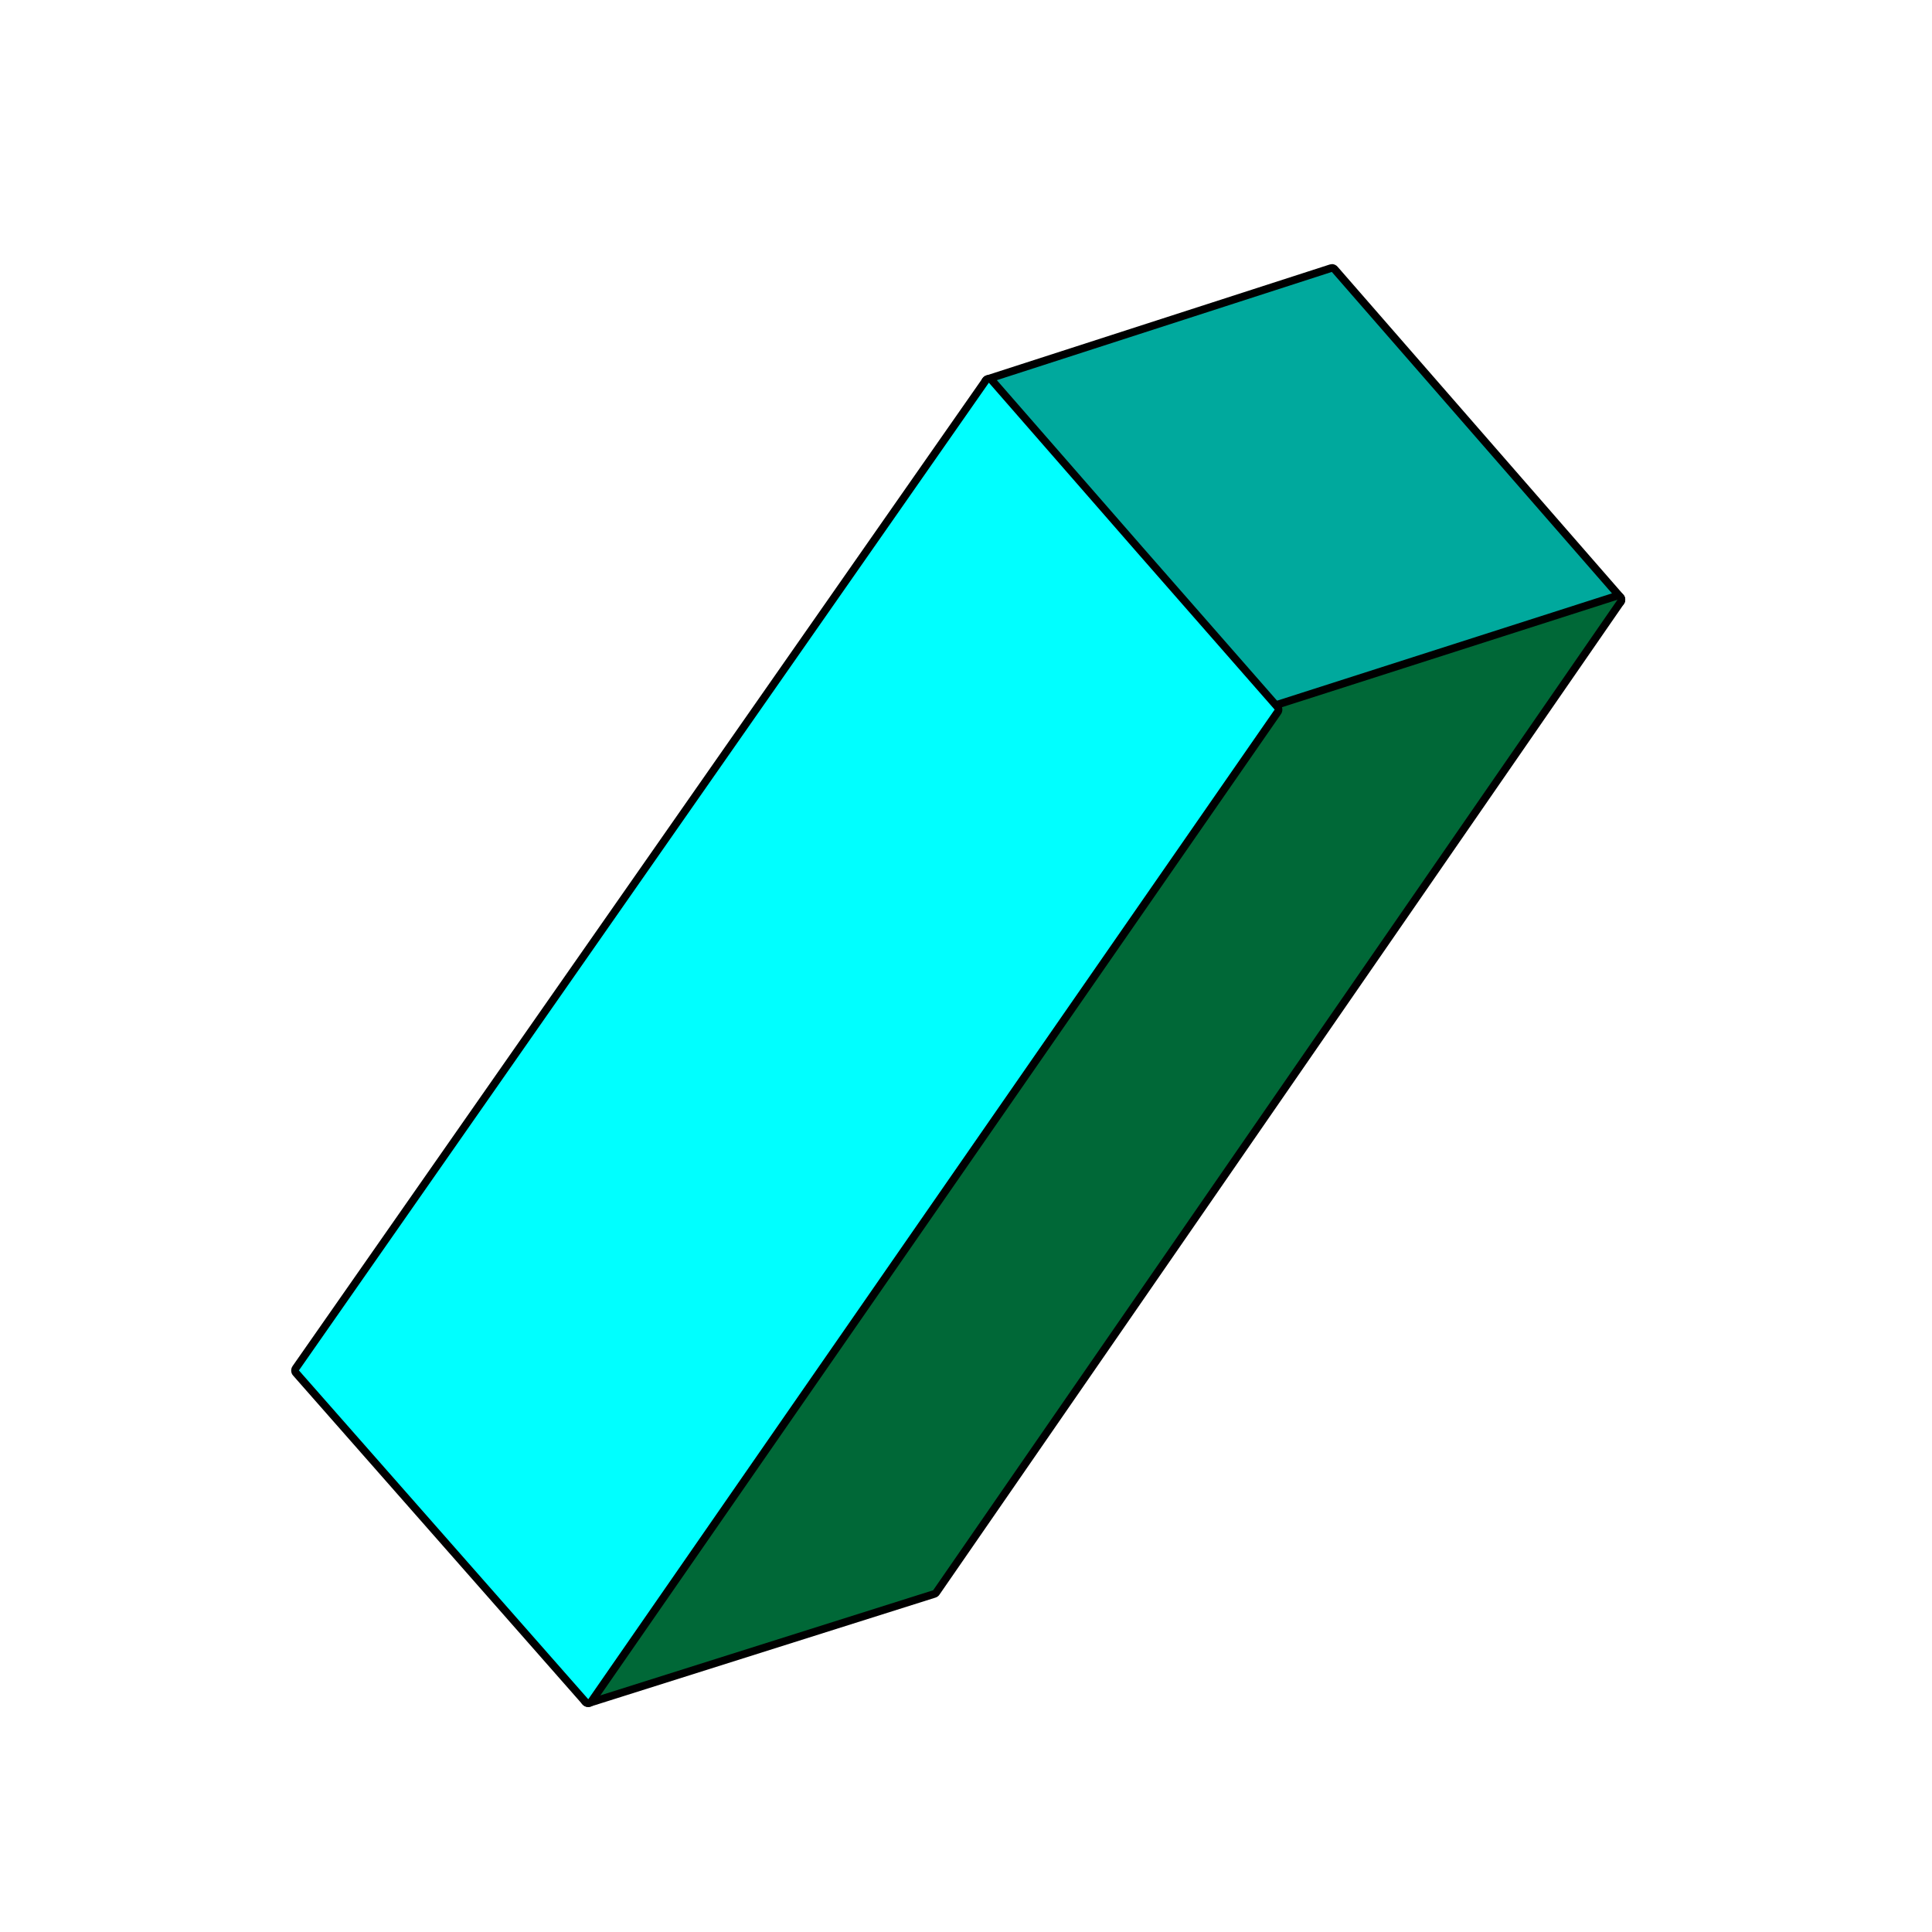
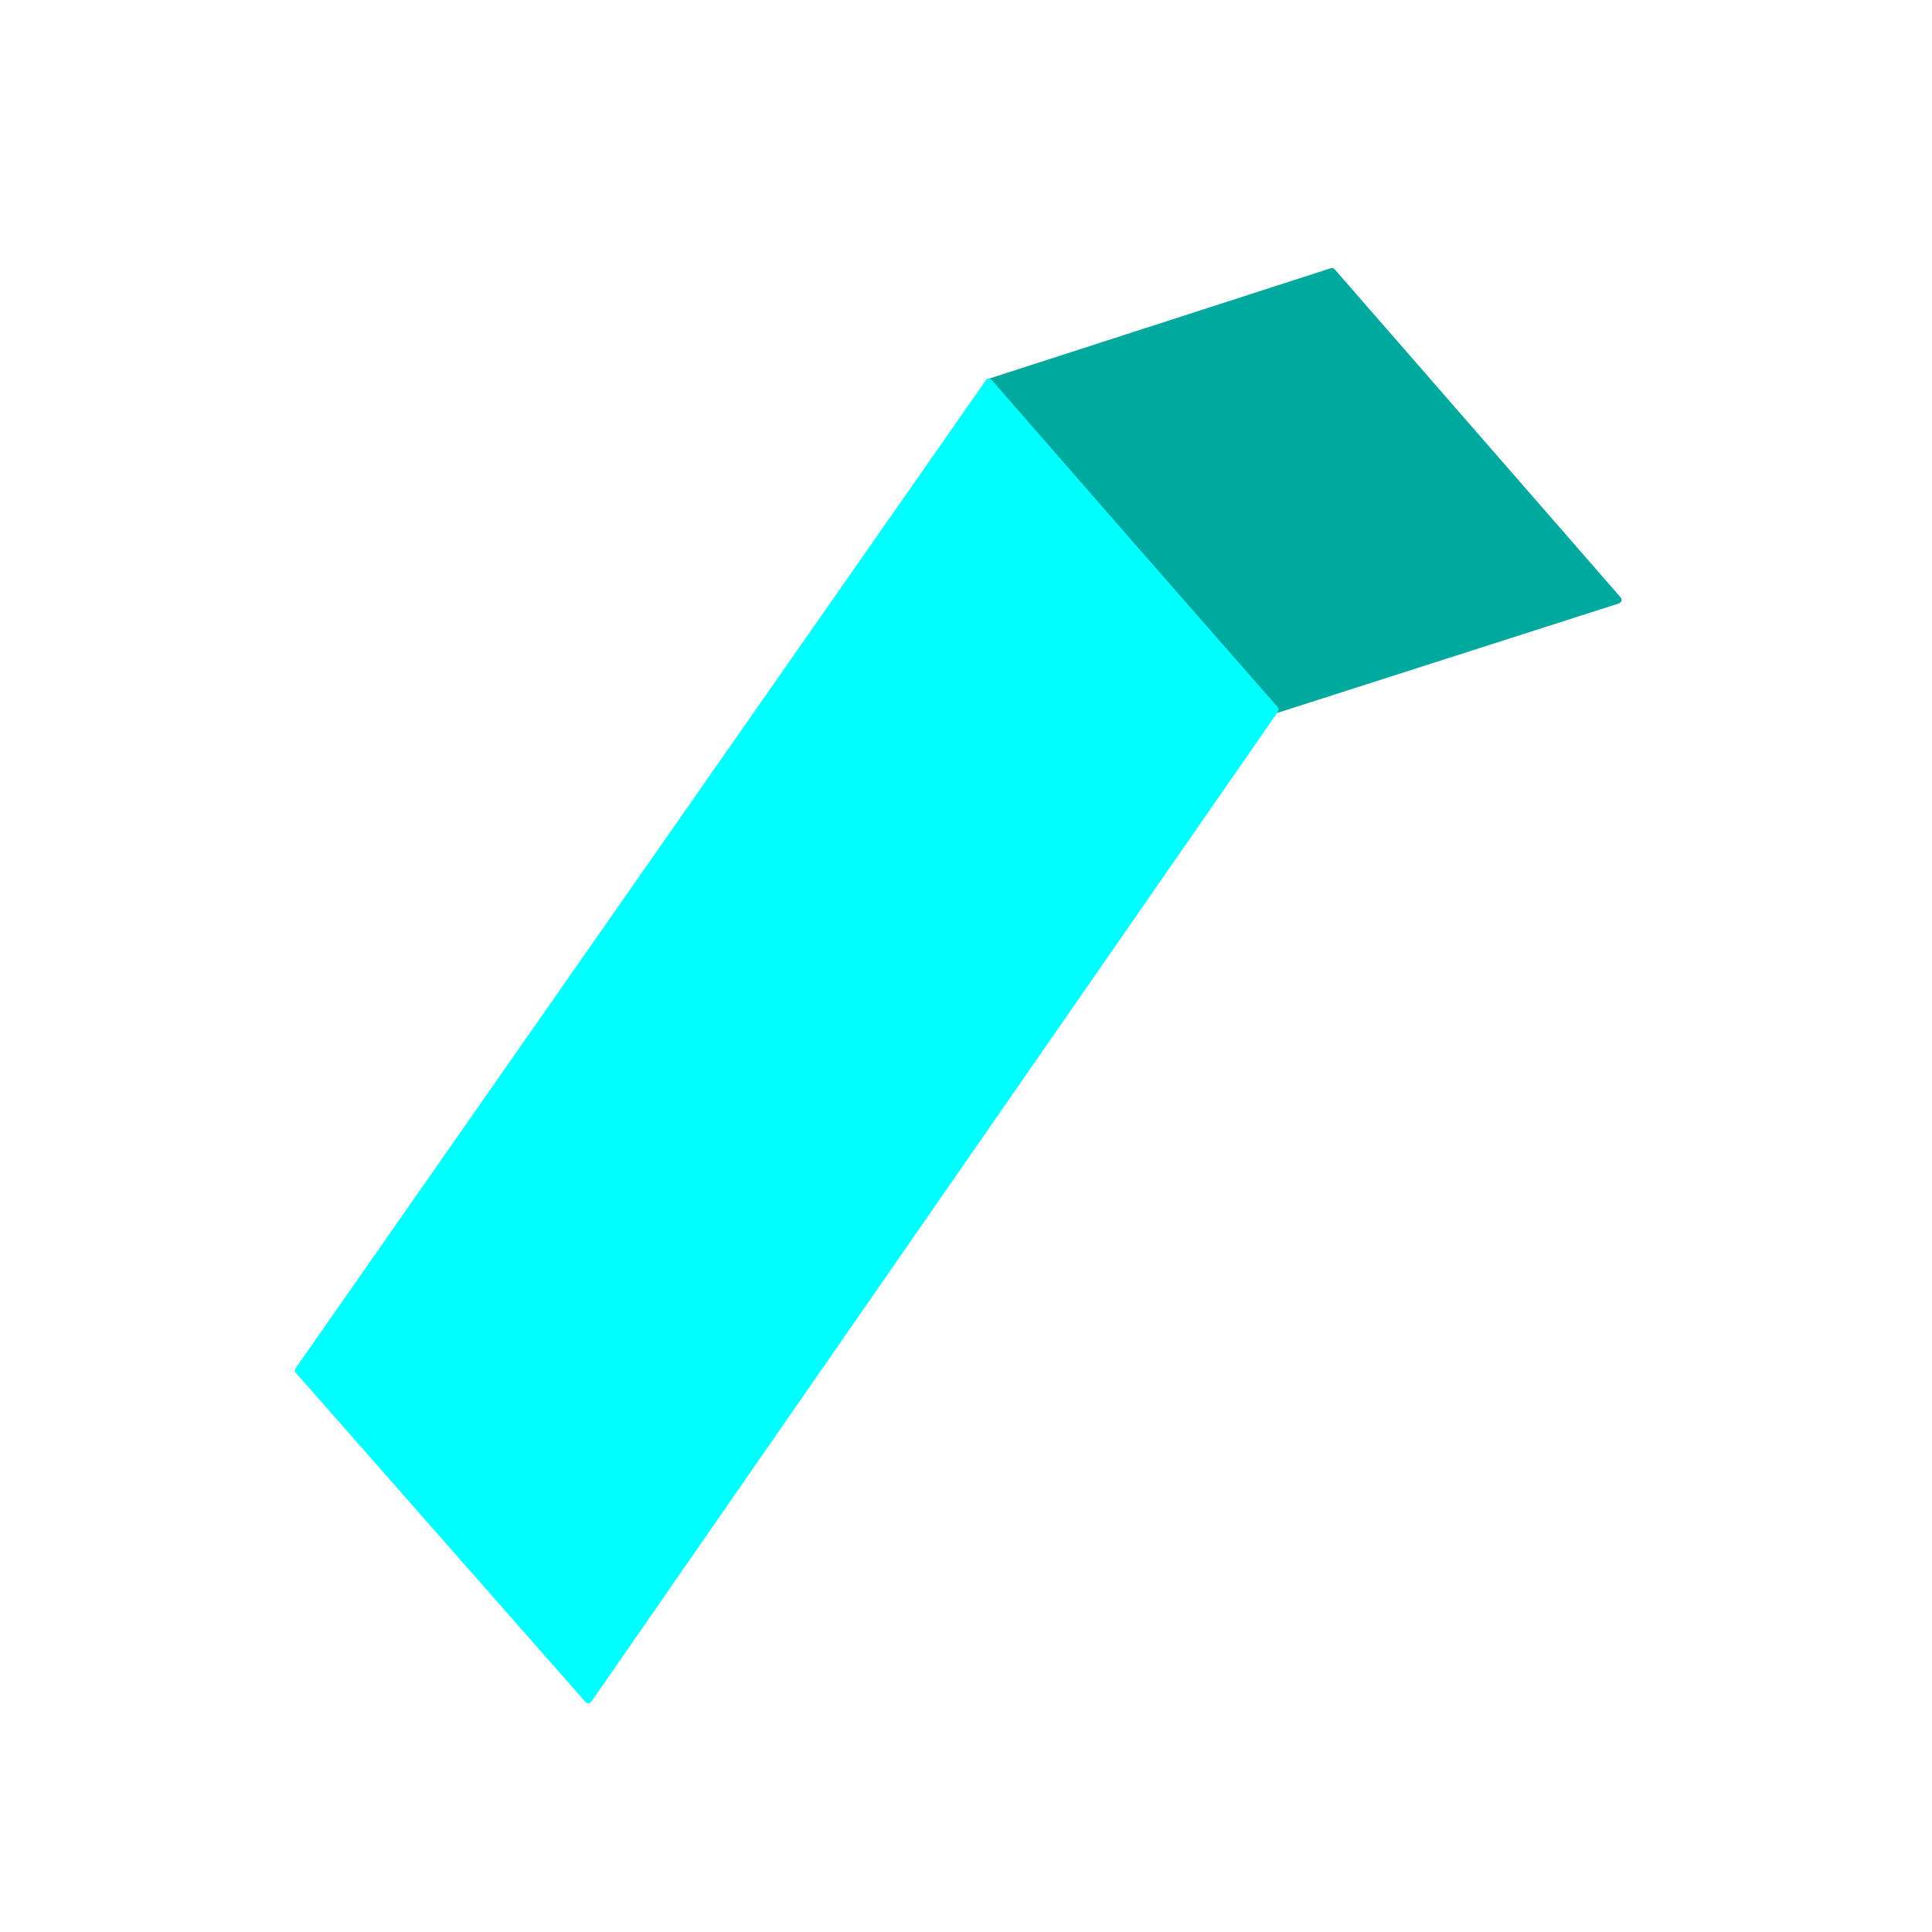
<svg xmlns="http://www.w3.org/2000/svg" id="Layer_1" viewBox="0 0 250 250">
  <defs>
    <style>.cls-1{fill:aqua;}.cls-2{fill:#00a99d;}.cls-3{fill:#006837;}</style>
  </defs>
  <g>
    <path class="cls-2" d="m164.94,92.32c-.14,0-.28-.06-.38-.17l-17.87-20.4-19.11-21.9c-.11-.13-.15-.3-.1-.46.04-.16.17-.29.33-.34l44.38-14.34s.1-.02.15-.02c.14,0,.28.06.38.17l36.98,42.43c.11.13.15.3.1.46s-.17.29-.33.34l-44.38,14.22s-.1.02-.15.02Z" />
-     <path d="m172.33,35.18l36.98,42.43-44.38,14.22-17.87-20.4-19.11-21.9,44.38-14.34m0-1c-.1,0-.21.02-.31.05l-44.38,14.34c-.32.1-.57.36-.66.68s-.01.67.21.92l19.11,21.9,17.87,20.4c.19.22.47.34.75.34.1,0,.2-.02.31-.05l44.38-14.22c.32-.1.57-.36.66-.68.09-.32.01-.67-.21-.93l-36.98-42.43c-.19-.22-.47-.34-.75-.34h0Z" />
  </g>
  <g>
-     <path class="cls-3" d="m76.12,220.38c-.16,0-.31-.07-.4-.2-.13-.17-.13-.41,0-.58l25.13-36.25,63.69-91.81c.06-.09.15-.16.26-.19l44.38-14.22s.1-.02.15-.02c.16,0,.31.07.4.2.13.17.13.41,0,.58l-88.56,128.18c-.06.09-.15.16-.26.19l-44.64,14.1s-.1.02-.15.02Z" />
-     <path d="m209.31,77.6l-88.56,128.18-44.64,14.1,25.13-36.25,63.69-91.81,44.38-14.22m0-1c-.1,0-.2.02-.31.05l-44.38,14.22c-.21.07-.39.2-.52.38l-63.69,91.81-25.13,36.25c-.24.35-.24.82.02,1.16.19.26.49.41.81.41.1,0,.2-.02.3-.05l44.64-14.1c.21-.07.4-.2.52-.39l88.56-128.18c.24-.35.24-.82-.02-1.16-.19-.26-.49-.4-.8-.4h0Zm0,2h0,0Z" />
-   </g>
+     </g>
  <g>
    <path class="cls-1" d="m76.12,220.38c-.14,0-.28-.06-.38-.17l-37.44-42.55c-.15-.17-.17-.43-.04-.62L127.55,49.23c.09-.13.23-.21.38-.21,0,0,.02,0,.03,0,.14,0,.28.06.38.17l19.11,21.9,17.87,20.4c.15.17.17.43.04.61l-63.69,91.81-25.13,36.25c-.09.13-.23.21-.38.21,0,0-.02,0-.03,0Z" />
-     <path d="m127.96,49.52l19.11,21.9,17.87,20.4-63.69,91.81-25.13,36.25-37.44-42.55L127.96,49.52m0-1s-.04,0-.05,0c-.31.02-.59.17-.77.43l-89.28,127.82c-.26.38-.24.89.07,1.23l37.44,42.55c.19.22.46.34.75.34.02,0,.04,0,.06,0,.31-.02.59-.18.76-.43l25.13-36.25,63.69-91.81c.26-.38.23-.88-.07-1.23l-17.87-20.4-19.11-21.9c-.19-.22-.47-.34-.75-.34h0Z" />
  </g>
</svg>